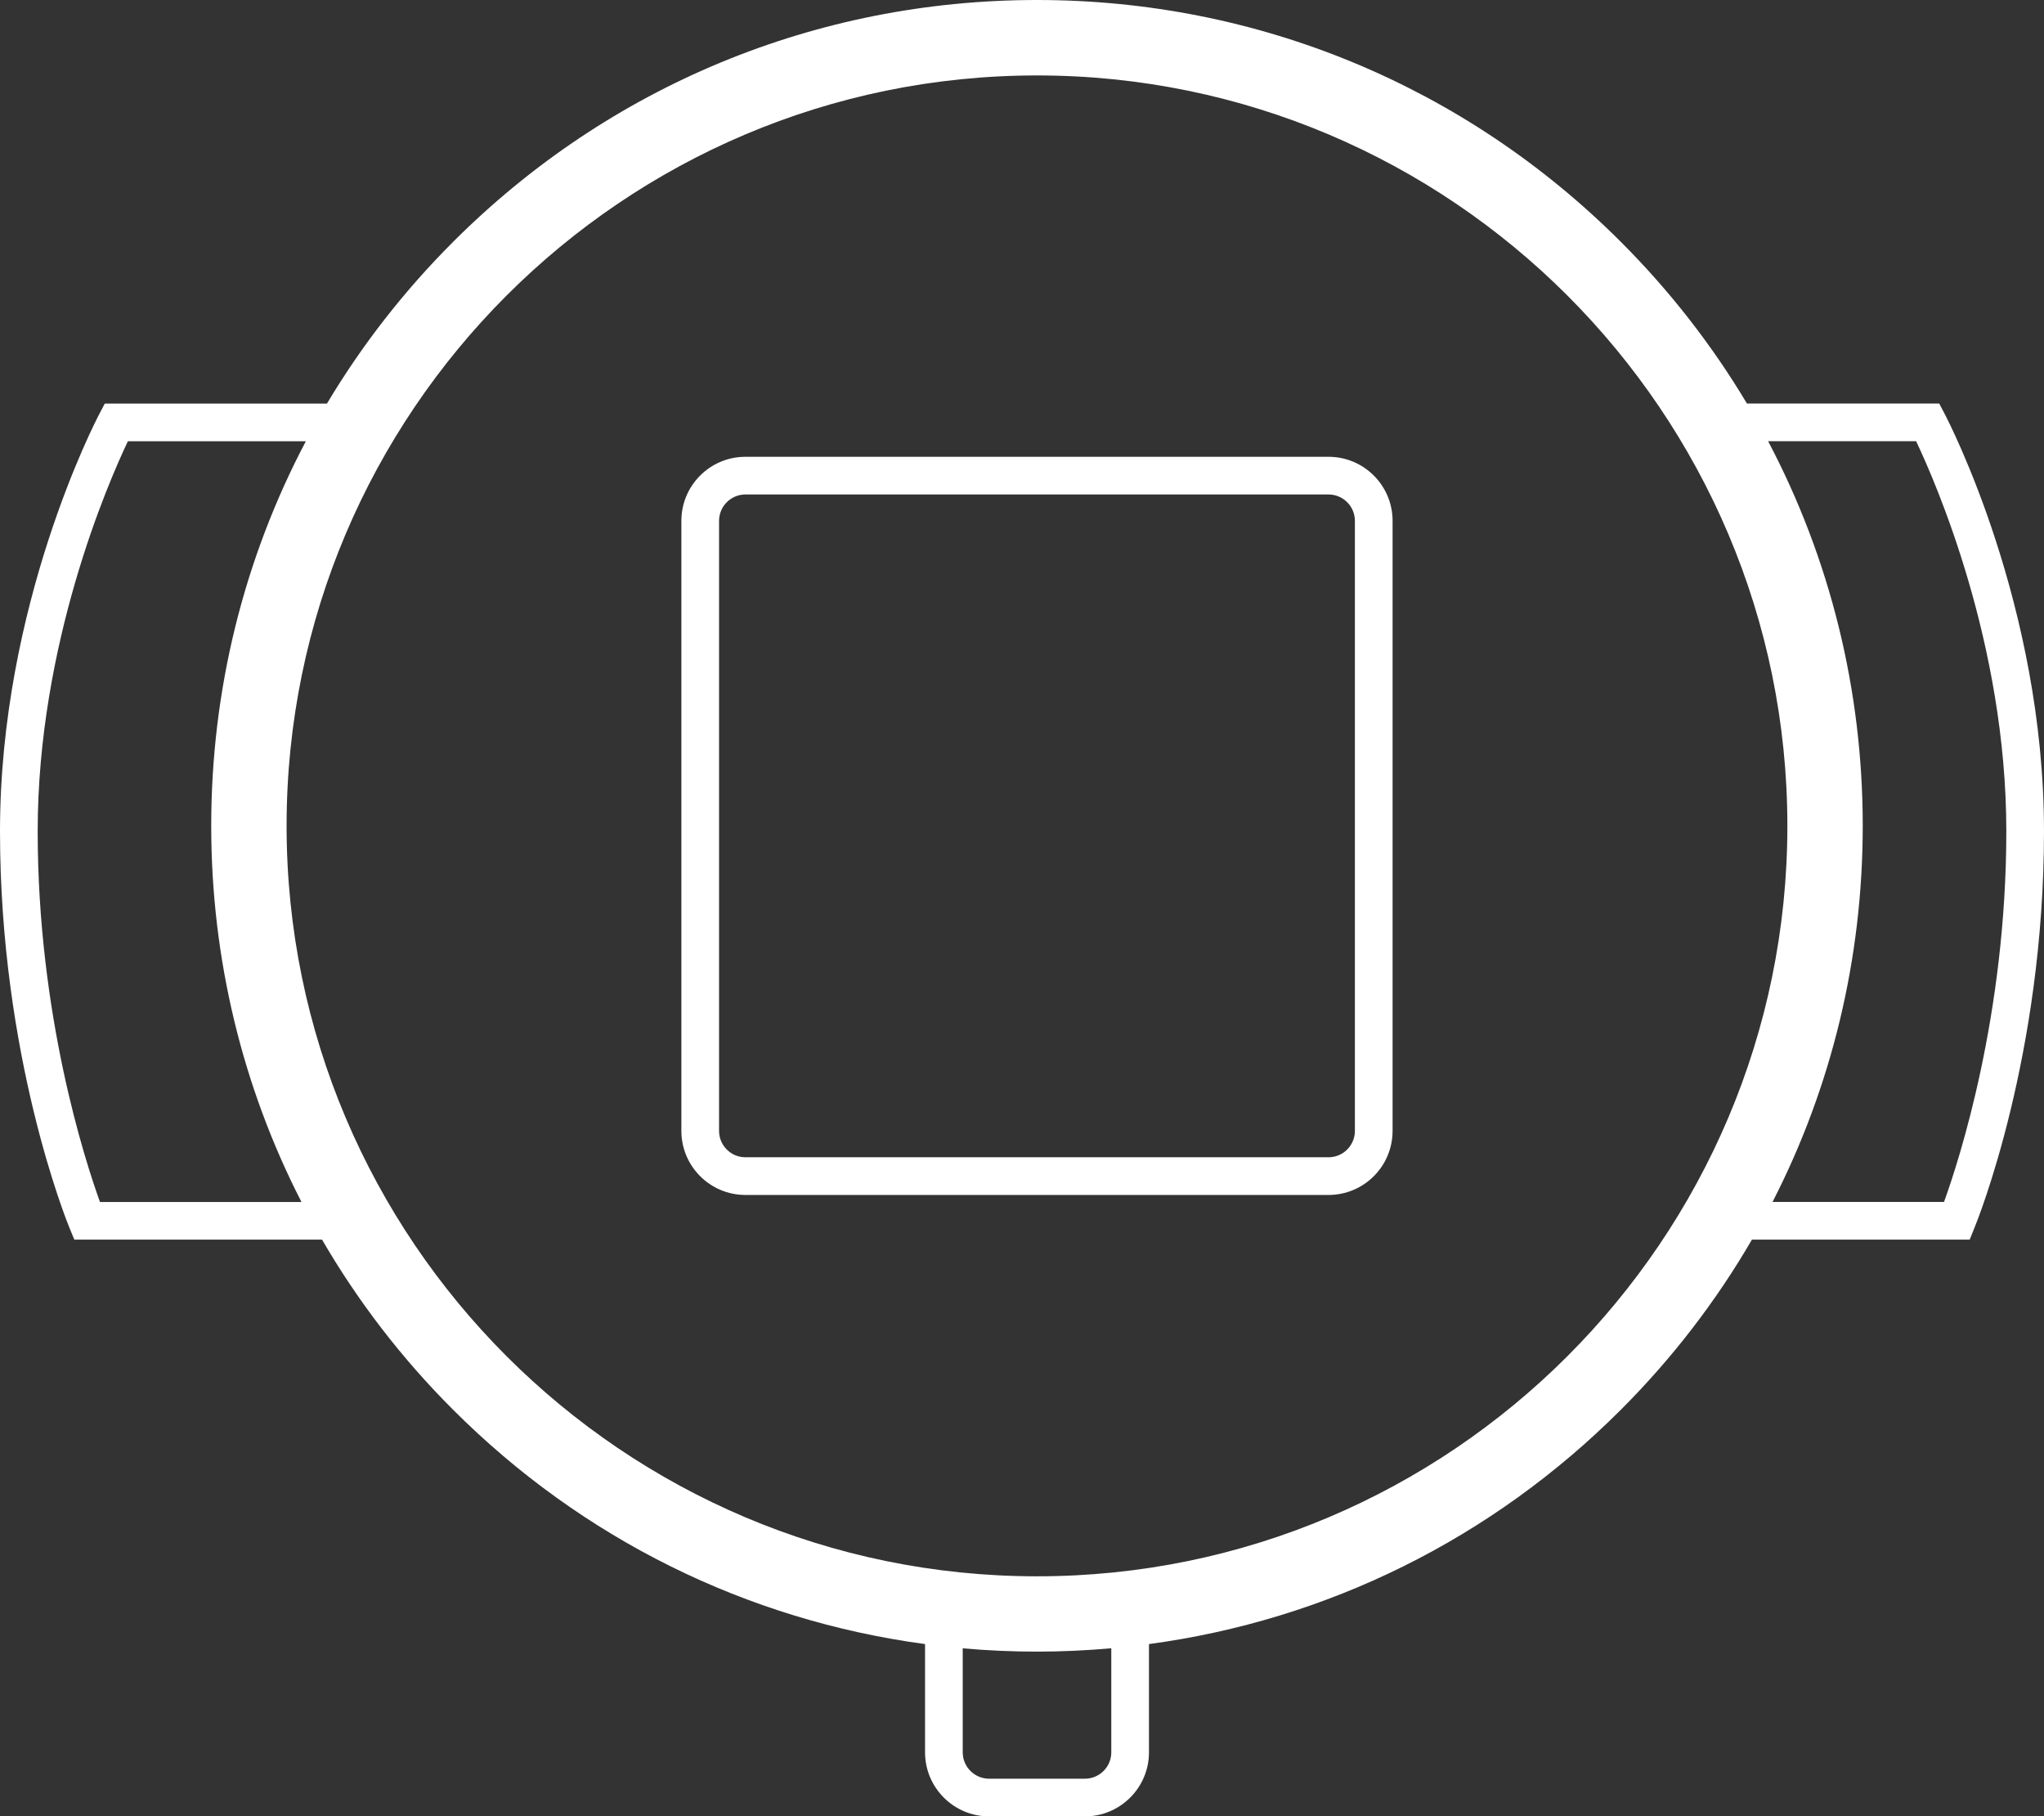
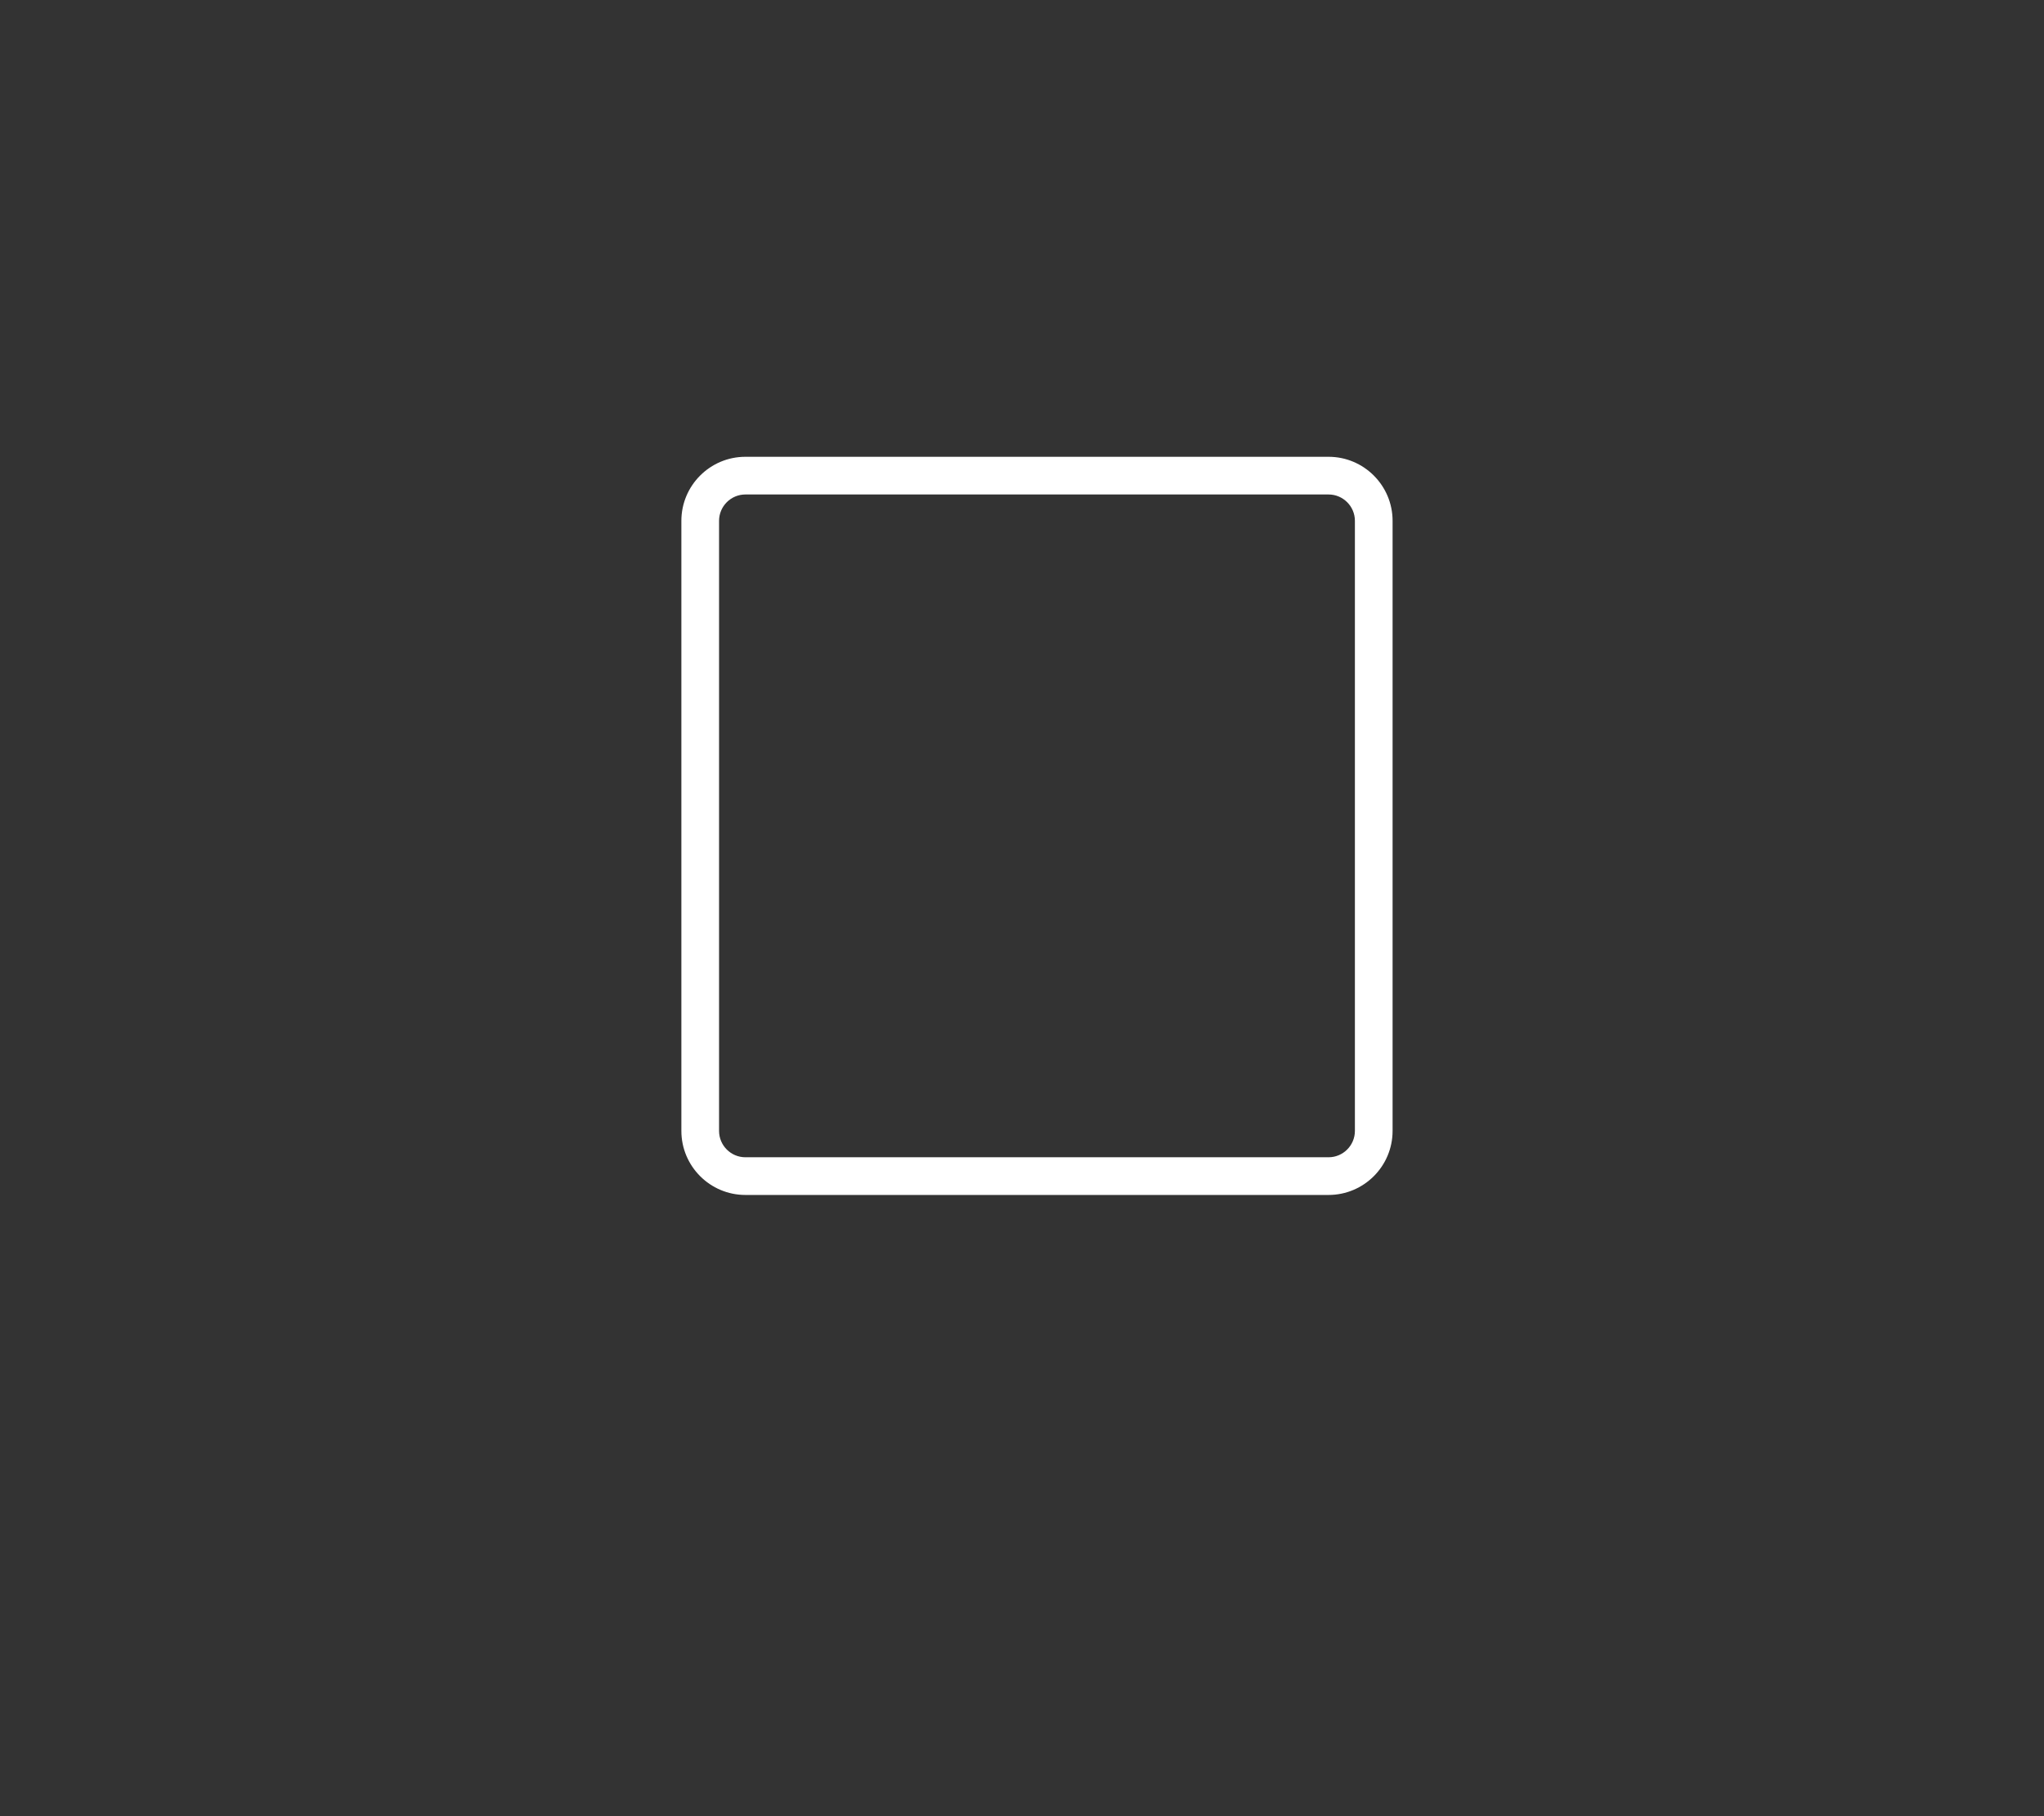
<svg xmlns="http://www.w3.org/2000/svg" version="1.1" id="Layer_1" x="0px" y="0px" width="328.15px" height="291.59px" viewBox="0 0 328.15 291.59" style="enable-background:new 0 0 328.15 291.59;" xml:space="preserve">
  <rect x="0" y="0" width="328.15" height="291.59" fill="#333333" stroke="none" />
  <style type="text/css">
	.st0{fill:#FFFFFF;}
</style>
  <g>
    <path class="st0" d="M213.29,73.33h-93.62c-5.67,0-10.28,4.61-10.28,10.28v97.94c0,5.67,4.61,10.28,10.28,10.28h93.62   c5.67,0,10.28-4.61,10.28-10.28V83.61C223.57,77.94,218.96,73.33,213.29,73.33z M217.52,181.55c0,2.33-1.9,4.23-4.23,4.23h-93.62   c-2.33,0-4.23-1.9-4.23-4.23V83.61c0-2.33,1.9-4.23,4.23-4.23h93.62c2.33,0,4.23,1.9,4.23,4.23V181.55z" />
-     <path class="st0" d="M312.18,66.4l-0.85-1.62h-30.87c-5.58-9.34-12.35-18.06-20.24-25.95C235.18,13.79,201.89,0,166.48,0   c-35.41,0-68.7,13.79-93.74,38.83c-7.9,7.9-14.67,16.61-20.25,25.96H16.82l-0.85,1.62C15.32,67.64,0,97.17,0,133.44   c0,36.12,10.7,62.58,11.16,63.69l0.77,1.87H51.7c5.73,9.86,12.76,19.04,21.04,27.31c20.75,20.75,47.17,33.77,75.77,37.62v17.38   c0,5.67,4.61,10.28,10.28,10.28h15.39c5.66,0,10.28-4.61,10.28-10.28v-17.38c28.59-3.85,55.01-16.86,75.76-37.62   c8.27-8.27,15.31-17.45,21.04-27.31h34.96l0.76-1.88c0.46-1.11,11.17-27.57,11.17-63.69C328.15,97.17,312.83,67.64,312.18,66.4z    M16.05,192.96c-2.39-6.61-10-29.98-10-59.52c0-30.07,11.34-56.01,14.48-62.6H49.1c-9.92,18.81-15.19,39.86-15.19,61.73   c0,21.35,5.02,41.93,14.49,60.39H16.05z M178.41,281.31c0,2.33-1.9,4.23-4.23,4.23h-15.39c-2.33,0-4.23-1.9-4.23-4.23v-16.7   c3.94,0.35,7.92,0.53,11.92,0.53c4.01,0,7.99-0.19,11.93-0.54V281.31z M166.48,253.05c-66.43,0-120.47-54.04-120.47-120.47   S100.05,12.11,166.48,12.11s120.47,54.04,120.47,120.47S232.91,253.05,166.48,253.05z M312.1,192.95h-27.53   c9.47-18.46,14.48-39.03,14.48-60.38c0-21.87-5.27-42.93-15.19-61.74h23.76c3.13,6.59,14.48,32.53,14.48,62.6   C322.1,162.98,314.49,186.35,312.1,192.95z" />
  </g>
</svg>